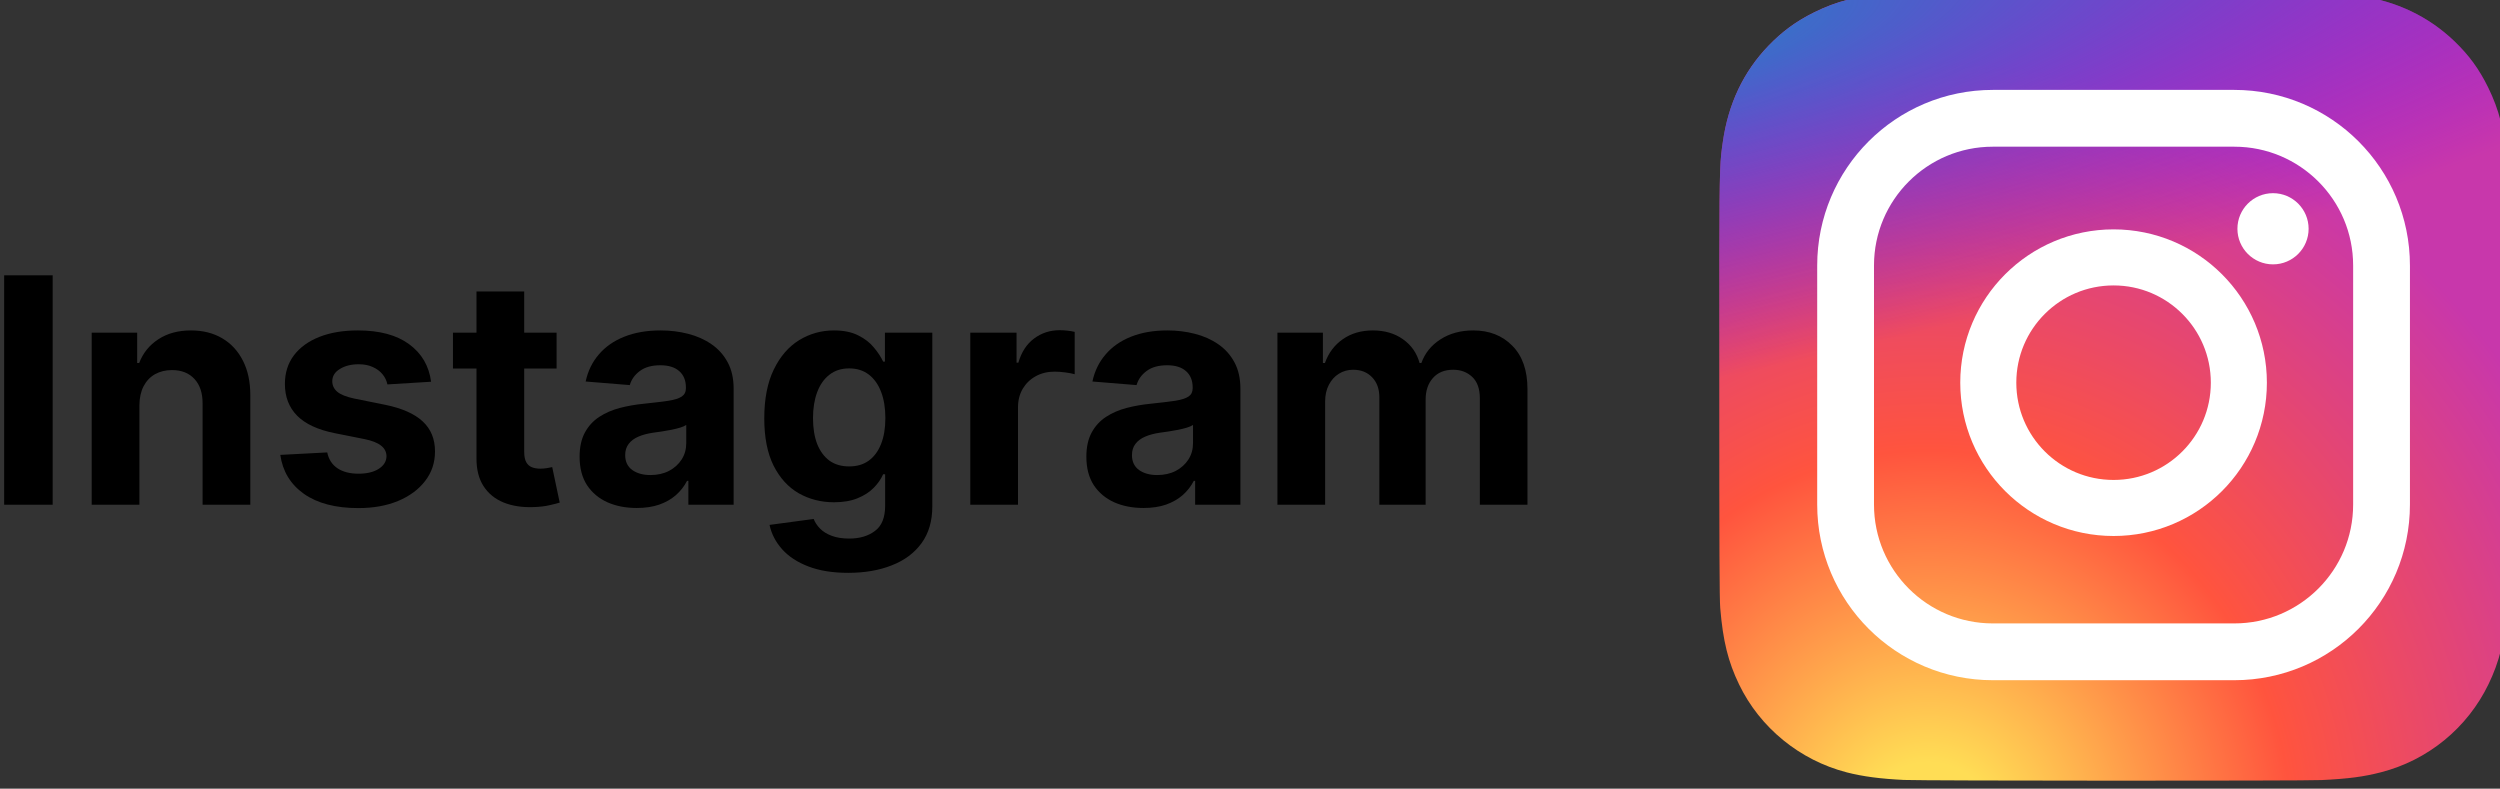
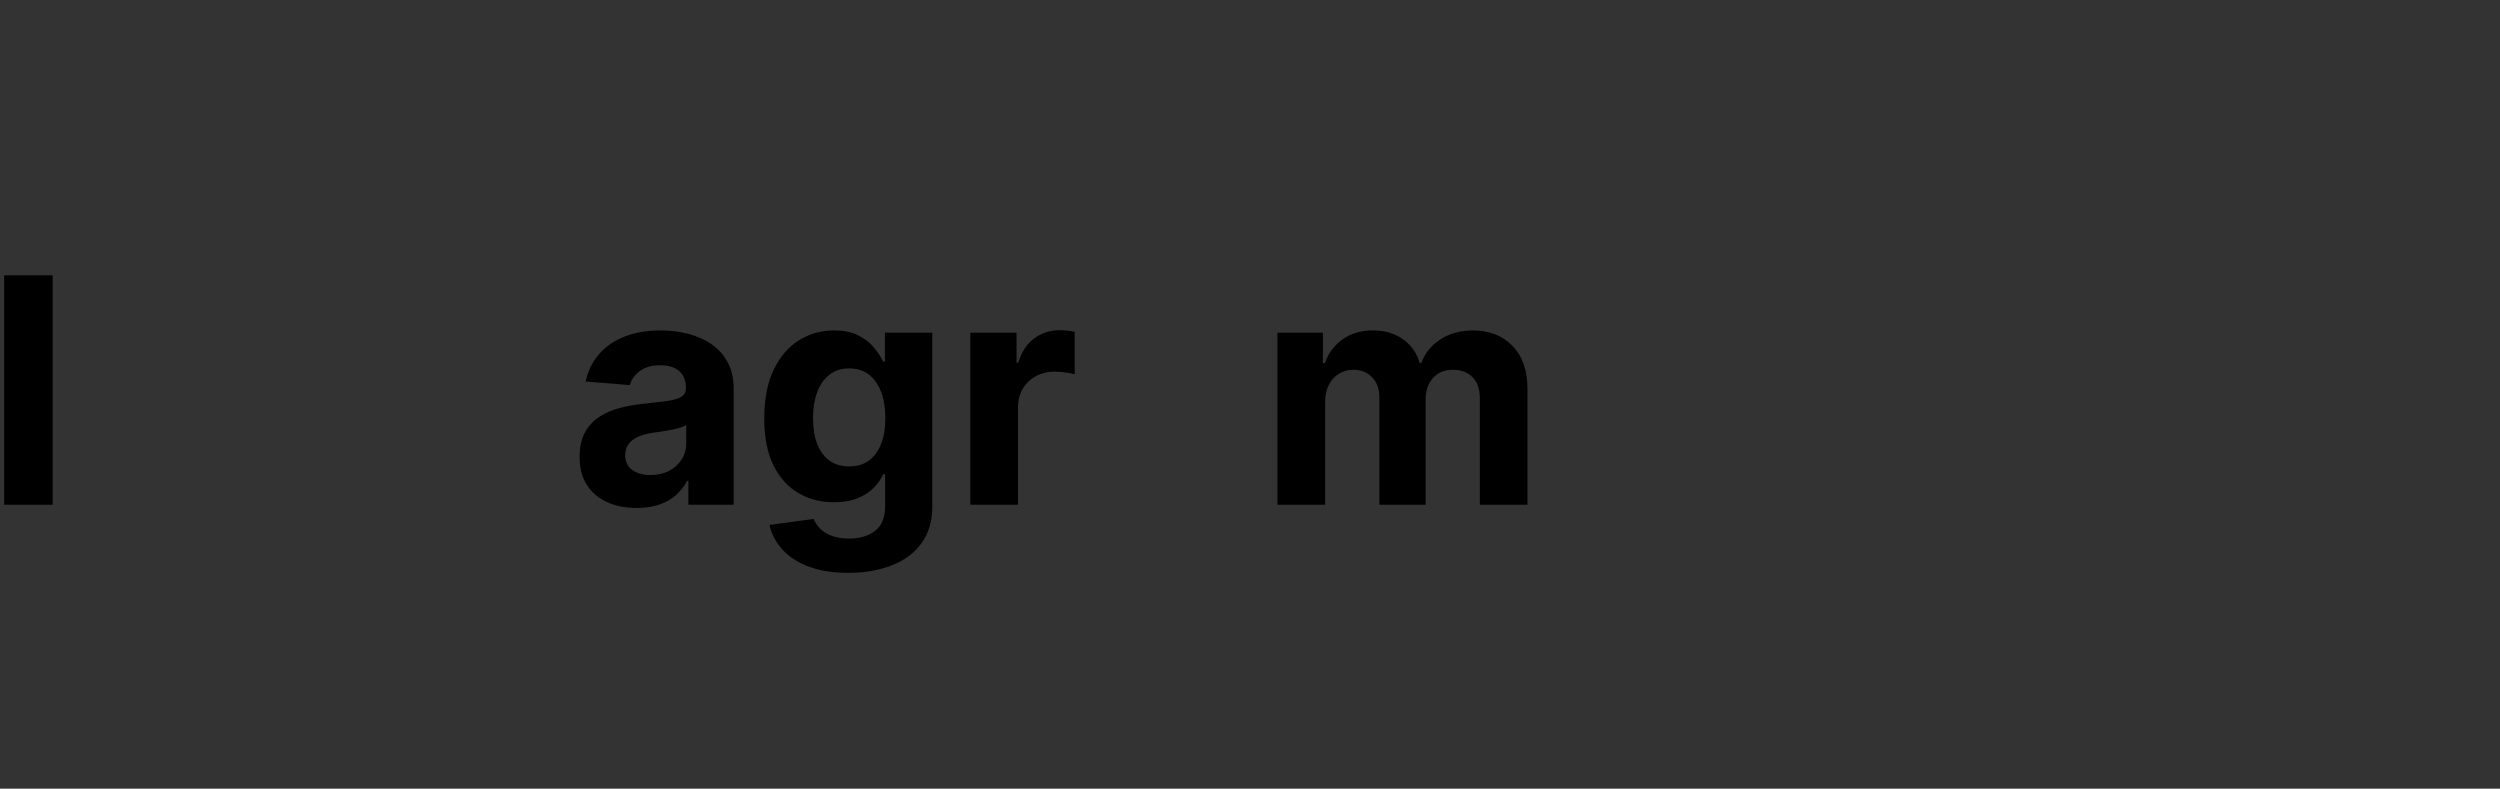
<svg xmlns="http://www.w3.org/2000/svg" width="317" height="100" viewBox="0 0 317 100" fill="none">
  <rect x="0" y="0" width="317" height="100" fill="#333333" stroke="none" />
  <g clip-path="url(#clip0_1281_30)">
    <path d="M268.017 -1.011C247.142 -1.011 241.037 -0.989 239.851 -0.891C235.567 -0.535 232.901 0.14 229.997 1.586C227.759 2.698 225.994 3.986 224.252 5.793C221.08 9.087 219.157 13.139 218.461 17.957C218.123 20.295 218.024 20.772 218.004 32.718C217.997 36.7 218.004 41.94 218.004 48.969C218.004 69.832 218.027 75.933 218.127 77.118C218.474 81.287 219.127 83.911 220.512 86.78C223.157 92.273 228.21 96.396 234.163 97.935C236.224 98.466 238.5 98.758 241.423 98.897C242.661 98.951 255.282 98.989 267.91 98.989C280.538 98.989 293.167 98.974 294.374 98.912C297.758 98.753 299.723 98.489 301.896 97.927C304.847 97.17 307.598 95.778 309.956 93.847C312.314 91.916 314.222 89.494 315.547 86.749C316.904 83.949 317.592 81.226 317.904 77.274C317.971 76.412 318 62.675 318 48.956C318 35.235 317.969 21.523 317.901 20.661C317.591 16.646 316.899 13.946 315.498 11.092C314.348 8.755 313.072 7.01 311.218 5.227C307.91 2.066 303.865 0.143 299.044 -0.552C296.709 -0.89 296.243 -0.99 284.292 -1.011L268.017 -1.011Z" fill="url(#paint0_radial_1281_30)" />
    <path d="M268.017 -1.011C247.142 -1.011 241.037 -0.989 239.851 -0.891C235.567 -0.535 232.901 0.14 229.997 1.586C227.759 2.698 225.994 3.986 224.252 5.793C221.08 9.087 219.157 13.139 218.461 17.957C218.123 20.295 218.024 20.772 218.004 32.718C217.997 36.7 218.004 41.94 218.004 48.969C218.004 69.832 218.027 75.933 218.127 77.118C218.474 81.287 219.127 83.911 220.512 86.78C223.157 92.273 228.21 96.396 234.163 97.935C236.224 98.466 238.5 98.758 241.423 98.897C242.661 98.951 255.282 98.989 267.91 98.989C280.538 98.989 293.167 98.974 294.374 98.912C297.758 98.753 299.723 98.489 301.896 97.927C304.847 97.17 307.598 95.778 309.956 93.847C312.314 91.916 314.222 89.494 315.547 86.749C316.904 83.949 317.592 81.226 317.904 77.274C317.971 76.412 318 62.675 318 48.956C318 35.235 317.969 21.523 317.901 20.661C317.591 16.646 316.899 13.946 315.498 11.092C314.348 8.755 313.072 7.01 311.218 5.227C307.91 2.066 303.865 0.143 299.044 -0.552C296.709 -0.89 296.243 -0.99 284.292 -1.011L268.017 -1.011Z" fill="url(#paint1_radial_1281_30)" />
    <path d="M268.001 64.411C276.775 64.411 283.887 57.298 283.887 48.524C283.887 39.75 276.775 32.638 268.001 32.638C259.227 32.638 252.114 39.75 252.114 48.524C252.114 57.298 259.227 64.411 268.001 64.411Z" stroke="white" stroke-width="7.108" />
    <path d="M283.31 15H252.692C242.381 15 234.022 23.359 234.022 33.669V63.98C234.022 74.291 242.381 82.65 252.692 82.65H283.31C293.62 82.65 301.979 74.291 301.979 63.98V33.669C301.979 23.359 293.62 15 283.31 15Z" stroke="white" stroke-width="7.202" />
    <path d="M288.218 33.522C290.711 33.522 292.732 31.501 292.732 29.009C292.732 26.516 290.711 24.495 288.218 24.495C285.725 24.495 283.705 26.516 283.705 29.009C283.705 31.501 285.725 33.522 288.218 33.522Z" fill="white" />
  </g>
  <path d="M6.679 34.909V64H0.528V34.909H6.679Z" fill="black" />
-   <path d="M17.677 51.386V64H11.626V42.182H17.393V46.031H17.648C18.131 44.762 18.941 43.759 20.077 43.02C21.214 42.272 22.591 41.898 24.211 41.898C25.726 41.898 27.047 42.229 28.174 42.892C29.301 43.555 30.177 44.502 30.802 45.733C31.427 46.955 31.739 48.413 31.739 50.108V64H25.688V51.188C25.698 49.852 25.357 48.811 24.665 48.063C23.974 47.305 23.022 46.926 21.81 46.926C20.996 46.926 20.276 47.101 19.651 47.452C19.036 47.802 18.553 48.313 18.202 48.986C17.861 49.649 17.686 50.449 17.677 51.386Z" fill="black" />
-   <path d="M54.662 48.404L49.122 48.744C49.027 48.271 48.824 47.845 48.511 47.466C48.199 47.078 47.787 46.77 47.276 46.543C46.774 46.306 46.172 46.188 45.471 46.188C44.534 46.188 43.743 46.386 43.099 46.784C42.455 47.172 42.133 47.693 42.133 48.347C42.133 48.867 42.342 49.308 42.758 49.668C43.175 50.028 43.89 50.316 44.903 50.534L48.852 51.33C50.973 51.765 52.555 52.466 53.596 53.432C54.638 54.398 55.159 55.667 55.159 57.239C55.159 58.669 54.738 59.923 53.895 61.003C53.062 62.083 51.916 62.925 50.457 63.531C49.008 64.128 47.337 64.426 45.443 64.426C42.555 64.426 40.254 63.825 38.54 62.622C36.835 61.41 35.836 59.762 35.542 57.679L41.494 57.367C41.674 58.247 42.11 58.92 42.801 59.384C43.492 59.838 44.378 60.065 45.457 60.065C46.518 60.065 47.37 59.862 48.014 59.455C48.667 59.038 48.999 58.503 49.008 57.849C48.999 57.3 48.767 56.85 48.312 56.5C47.858 56.14 47.157 55.866 46.21 55.676L42.432 54.923C40.301 54.497 38.715 53.759 37.673 52.708C36.641 51.656 36.125 50.316 36.125 48.688C36.125 47.286 36.504 46.079 37.261 45.065C38.028 44.052 39.103 43.271 40.486 42.722C41.878 42.172 43.507 41.898 45.372 41.898C48.128 41.898 50.296 42.48 51.878 43.645C53.469 44.81 54.397 46.396 54.662 48.404Z" fill="black" />
-   <path d="M70.575 42.182V46.727H57.435V42.182H70.575ZM60.418 36.955H66.469V57.295C66.469 57.854 66.555 58.29 66.725 58.602C66.895 58.905 67.132 59.118 67.435 59.242C67.748 59.365 68.108 59.426 68.515 59.426C68.799 59.426 69.083 59.403 69.367 59.355C69.651 59.298 69.869 59.256 70.02 59.227L70.972 63.73C70.669 63.825 70.243 63.934 69.694 64.057C69.145 64.189 68.477 64.27 67.691 64.298C66.233 64.355 64.954 64.161 63.856 63.716C62.767 63.271 61.919 62.58 61.313 61.642C60.707 60.705 60.409 59.521 60.418 58.091V36.955Z" fill="black" />
  <path d="M80.738 64.412C79.346 64.412 78.105 64.171 77.016 63.688C75.927 63.195 75.066 62.471 74.431 61.514C73.806 60.548 73.493 59.346 73.493 57.906C73.493 56.694 73.716 55.676 74.161 54.852C74.606 54.029 75.212 53.366 75.979 52.864C76.746 52.362 77.618 51.983 78.593 51.727C79.578 51.472 80.61 51.292 81.689 51.188C82.959 51.055 83.981 50.932 84.758 50.818C85.534 50.695 86.098 50.515 86.448 50.279C86.798 50.042 86.974 49.691 86.974 49.227V49.142C86.974 48.242 86.689 47.547 86.121 47.054C85.563 46.562 84.767 46.315 83.735 46.315C82.646 46.315 81.779 46.557 81.136 47.04C80.492 47.513 80.066 48.11 79.857 48.83L74.261 48.375C74.545 47.049 75.103 45.904 75.937 44.938C76.77 43.962 77.845 43.214 79.161 42.693C80.487 42.163 82.021 41.898 83.763 41.898C84.975 41.898 86.136 42.04 87.243 42.324C88.361 42.608 89.35 43.048 90.212 43.645C91.084 44.242 91.77 45.009 92.272 45.946C92.774 46.874 93.025 47.987 93.025 49.284V64H87.286V60.974H87.116C86.765 61.656 86.296 62.258 85.709 62.779C85.122 63.29 84.417 63.692 83.593 63.986C82.769 64.27 81.817 64.412 80.738 64.412ZM82.471 60.236C83.361 60.236 84.147 60.061 84.829 59.71C85.511 59.35 86.046 58.867 86.434 58.261C86.822 57.655 87.016 56.969 87.016 56.202V53.886C86.827 54.01 86.566 54.123 86.235 54.227C85.913 54.322 85.548 54.412 85.141 54.497C84.734 54.573 84.327 54.644 83.92 54.71C83.513 54.767 83.143 54.819 82.812 54.867C82.102 54.971 81.481 55.136 80.951 55.364C80.421 55.591 80.009 55.899 79.715 56.287C79.421 56.666 79.275 57.139 79.275 57.708C79.275 58.531 79.573 59.161 80.17 59.597C80.776 60.023 81.543 60.236 82.471 60.236Z" fill="black" />
  <path d="M107.549 72.636C105.589 72.636 103.908 72.367 102.506 71.827C101.114 71.296 100.006 70.572 99.182 69.653C98.359 68.735 97.823 67.703 97.577 66.557L103.174 65.804C103.344 66.24 103.614 66.647 103.984 67.026C104.353 67.404 104.841 67.707 105.447 67.935C106.062 68.171 106.81 68.29 107.691 68.29C109.007 68.29 110.092 67.968 110.944 67.324C111.806 66.689 112.236 65.624 112.236 64.128V60.136H111.981C111.716 60.742 111.318 61.315 110.788 61.855C110.257 62.395 109.575 62.835 108.742 63.176C107.909 63.517 106.914 63.688 105.759 63.688C104.121 63.688 102.629 63.309 101.285 62.551C99.95 61.784 98.884 60.615 98.089 59.043C97.303 57.461 96.91 55.463 96.91 53.048C96.91 50.577 97.312 48.512 98.117 46.855C98.922 45.198 99.992 43.958 101.327 43.134C102.672 42.31 104.145 41.898 105.745 41.898C106.967 41.898 107.989 42.106 108.813 42.523C109.637 42.93 110.3 43.441 110.802 44.057C111.313 44.663 111.706 45.26 111.981 45.847H112.208V42.182H118.217V64.213C118.217 66.069 117.762 67.622 116.853 68.872C115.944 70.122 114.684 71.06 113.074 71.685C111.474 72.319 109.632 72.636 107.549 72.636ZM107.677 59.142C108.652 59.142 109.476 58.901 110.148 58.418C110.83 57.925 111.351 57.224 111.711 56.315C112.08 55.397 112.265 54.298 112.265 53.02C112.265 51.742 112.085 50.634 111.725 49.696C111.365 48.749 110.844 48.015 110.163 47.494C109.481 46.974 108.652 46.713 107.677 46.713C106.682 46.713 105.844 46.983 105.163 47.523C104.481 48.053 103.965 48.792 103.614 49.739C103.264 50.686 103.089 51.779 103.089 53.02C103.089 54.279 103.264 55.368 103.614 56.287C103.974 57.196 104.49 57.902 105.163 58.404C105.844 58.896 106.682 59.142 107.677 59.142Z" fill="black" />
  <path d="M123.032 64V42.182H128.898V45.989H129.126C129.523 44.635 130.191 43.612 131.128 42.92C132.066 42.22 133.146 41.869 134.367 41.869C134.67 41.869 134.997 41.888 135.347 41.926C135.698 41.964 136.005 42.016 136.271 42.083V47.452C135.986 47.367 135.593 47.291 135.092 47.224C134.59 47.158 134.13 47.125 133.714 47.125C132.824 47.125 132.028 47.319 131.327 47.708C130.636 48.086 130.087 48.617 129.68 49.298C129.282 49.98 129.083 50.766 129.083 51.656V64H123.032Z" fill="black" />
-   <path d="M144.996 64.412C143.604 64.412 142.363 64.171 141.274 63.688C140.185 63.195 139.323 62.471 138.689 61.514C138.064 60.548 137.751 59.346 137.751 57.906C137.751 56.694 137.974 55.676 138.419 54.852C138.864 54.029 139.47 53.366 140.237 52.864C141.004 52.362 141.875 51.983 142.851 51.727C143.836 51.472 144.868 51.292 145.947 51.188C147.216 51.055 148.239 50.932 149.016 50.818C149.792 50.695 150.355 50.515 150.706 50.279C151.056 50.042 151.231 49.691 151.231 49.227V49.142C151.231 48.242 150.947 47.547 150.379 47.054C149.82 46.562 149.025 46.315 147.993 46.315C146.904 46.315 146.037 46.557 145.393 47.04C144.749 47.513 144.323 48.11 144.115 48.83L138.518 48.375C138.802 47.049 139.361 45.904 140.195 44.938C141.028 43.962 142.103 43.214 143.419 42.693C144.745 42.163 146.279 41.898 148.021 41.898C149.233 41.898 150.393 42.04 151.501 42.324C152.619 42.608 153.608 43.048 154.47 43.645C155.341 44.242 156.028 45.009 156.53 45.946C157.032 46.874 157.283 47.987 157.283 49.284V64H151.544V60.974H151.373C151.023 61.656 150.554 62.258 149.967 62.779C149.38 63.29 148.675 63.692 147.851 63.986C147.027 64.27 146.075 64.412 144.996 64.412ZM146.729 60.236C147.619 60.236 148.405 60.061 149.087 59.71C149.768 59.35 150.303 58.867 150.692 58.261C151.08 57.655 151.274 56.969 151.274 56.202V53.886C151.085 54.01 150.824 54.123 150.493 54.227C150.171 54.322 149.806 54.412 149.399 54.497C148.992 54.573 148.585 54.644 148.177 54.71C147.77 54.767 147.401 54.819 147.07 54.867C146.359 54.971 145.739 55.136 145.209 55.364C144.678 55.591 144.266 55.899 143.973 56.287C143.679 56.666 143.533 57.139 143.533 57.708C143.533 58.531 143.831 59.161 144.427 59.597C145.034 60.023 145.801 60.236 146.729 60.236Z" fill="black" />
  <path d="M161.977 64V42.182H167.744V46.031H168C168.454 44.753 169.212 43.744 170.273 43.006C171.333 42.267 172.602 41.898 174.079 41.898C175.576 41.898 176.849 42.272 177.9 43.02C178.952 43.759 179.652 44.762 180.003 46.031H180.23C180.675 44.781 181.48 43.782 182.645 43.034C183.819 42.277 185.206 41.898 186.807 41.898C188.843 41.898 190.495 42.547 191.764 43.844C193.043 45.132 193.682 46.959 193.682 49.327V64H187.645V50.52C187.645 49.308 187.323 48.399 186.679 47.793C186.035 47.187 185.23 46.884 184.264 46.884C183.166 46.884 182.309 47.234 181.693 47.935C181.078 48.626 180.77 49.54 180.77 50.676V64H174.903V50.392C174.903 49.322 174.596 48.47 173.98 47.835C173.374 47.201 172.574 46.884 171.579 46.884C170.907 46.884 170.301 47.054 169.761 47.395C169.231 47.726 168.81 48.195 168.497 48.801C168.185 49.398 168.028 50.099 168.028 50.904V64H161.977Z" fill="black" />
  <defs>
    <radialGradient id="paint0_radial_1281_30" cx="0" cy="0" r="1" gradientUnits="userSpaceOnUse" gradientTransform="translate(244.559 106.692) rotate(-90) scale(99.106 92.177)">
      <stop stop-color="#FFDD55" />
      <stop offset="0.1" stop-color="#FFDD55" />
      <stop offset="0.5" stop-color="#FF543E" />
      <stop offset="1" stop-color="#C837AB" />
    </radialGradient>
    <radialGradient id="paint1_radial_1281_30" cx="0" cy="0" r="1" gradientTransform="matrix(8.695 43.44 -179.055 35.862 201.244 6.183)" gradientUnits="userSpaceOnUse">
      <stop stop-color="#3771C8" />
      <stop offset="0.128" stop-color="#3771C8" />
      <stop offset="1" stop-color="#6600FF" stop-opacity="0" />
    </radialGradient>
    <clipPath id="clip0_1281_30">
-       <rect width="100" height="100" fill="white" transform="translate(217)" />
-     </clipPath>
+       </clipPath>
  </defs>
</svg>